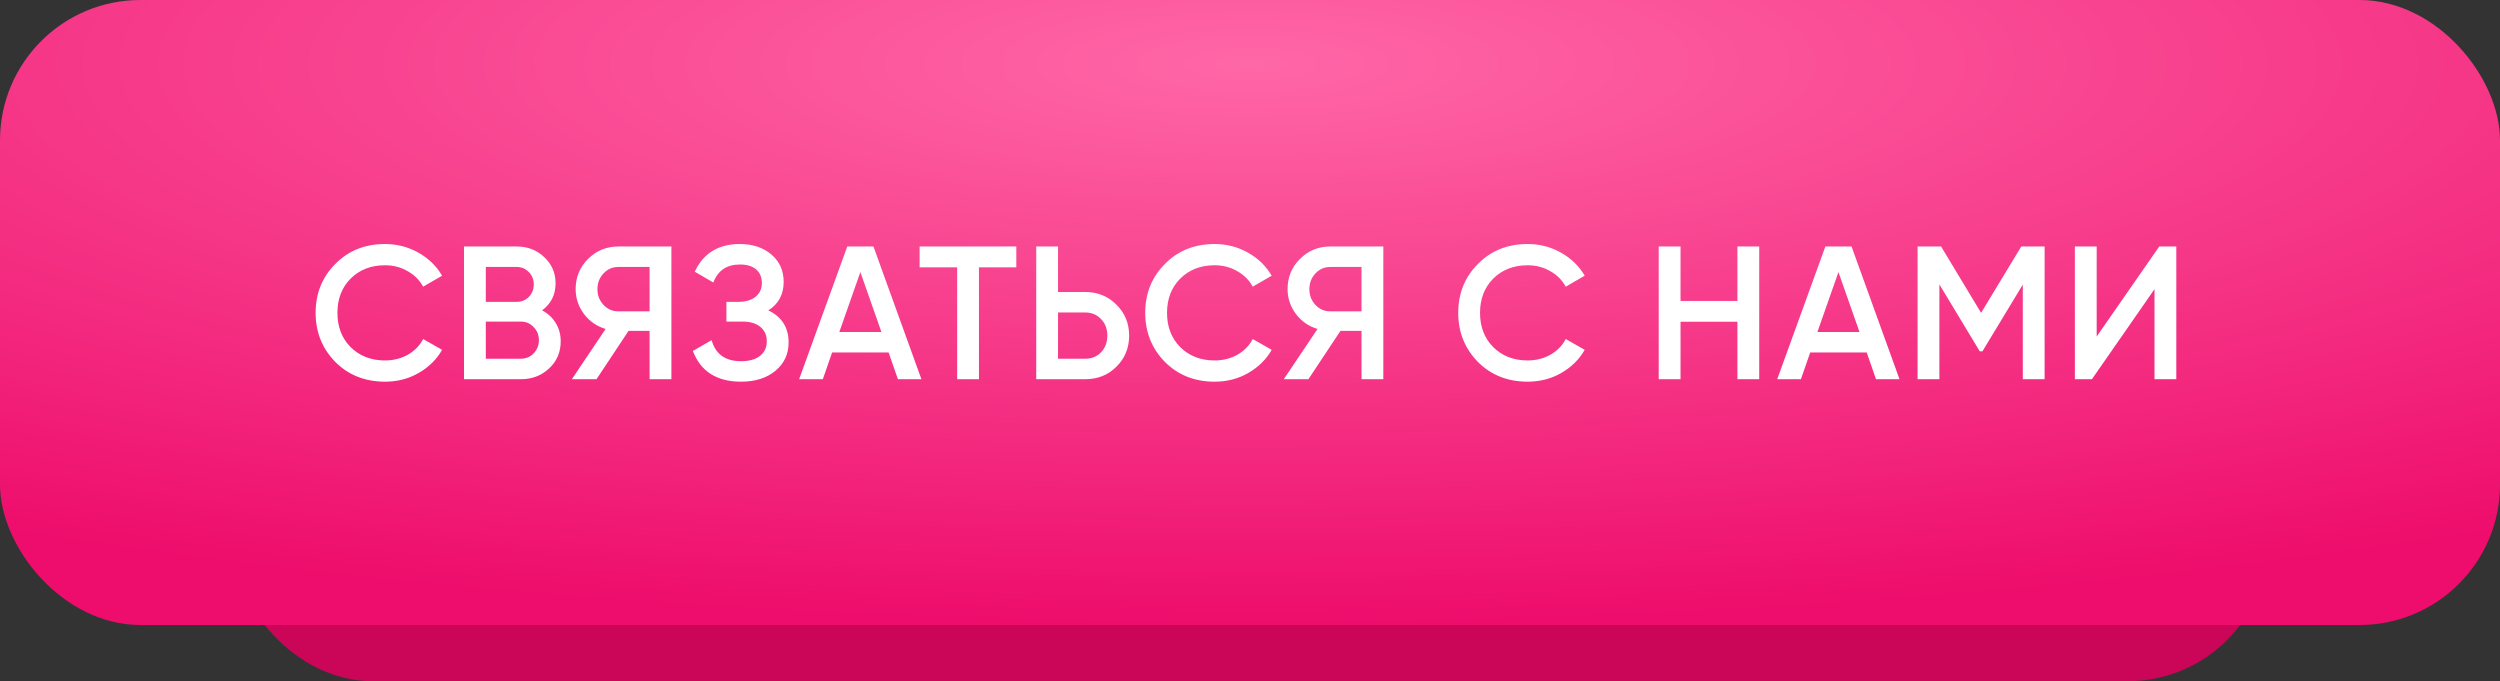
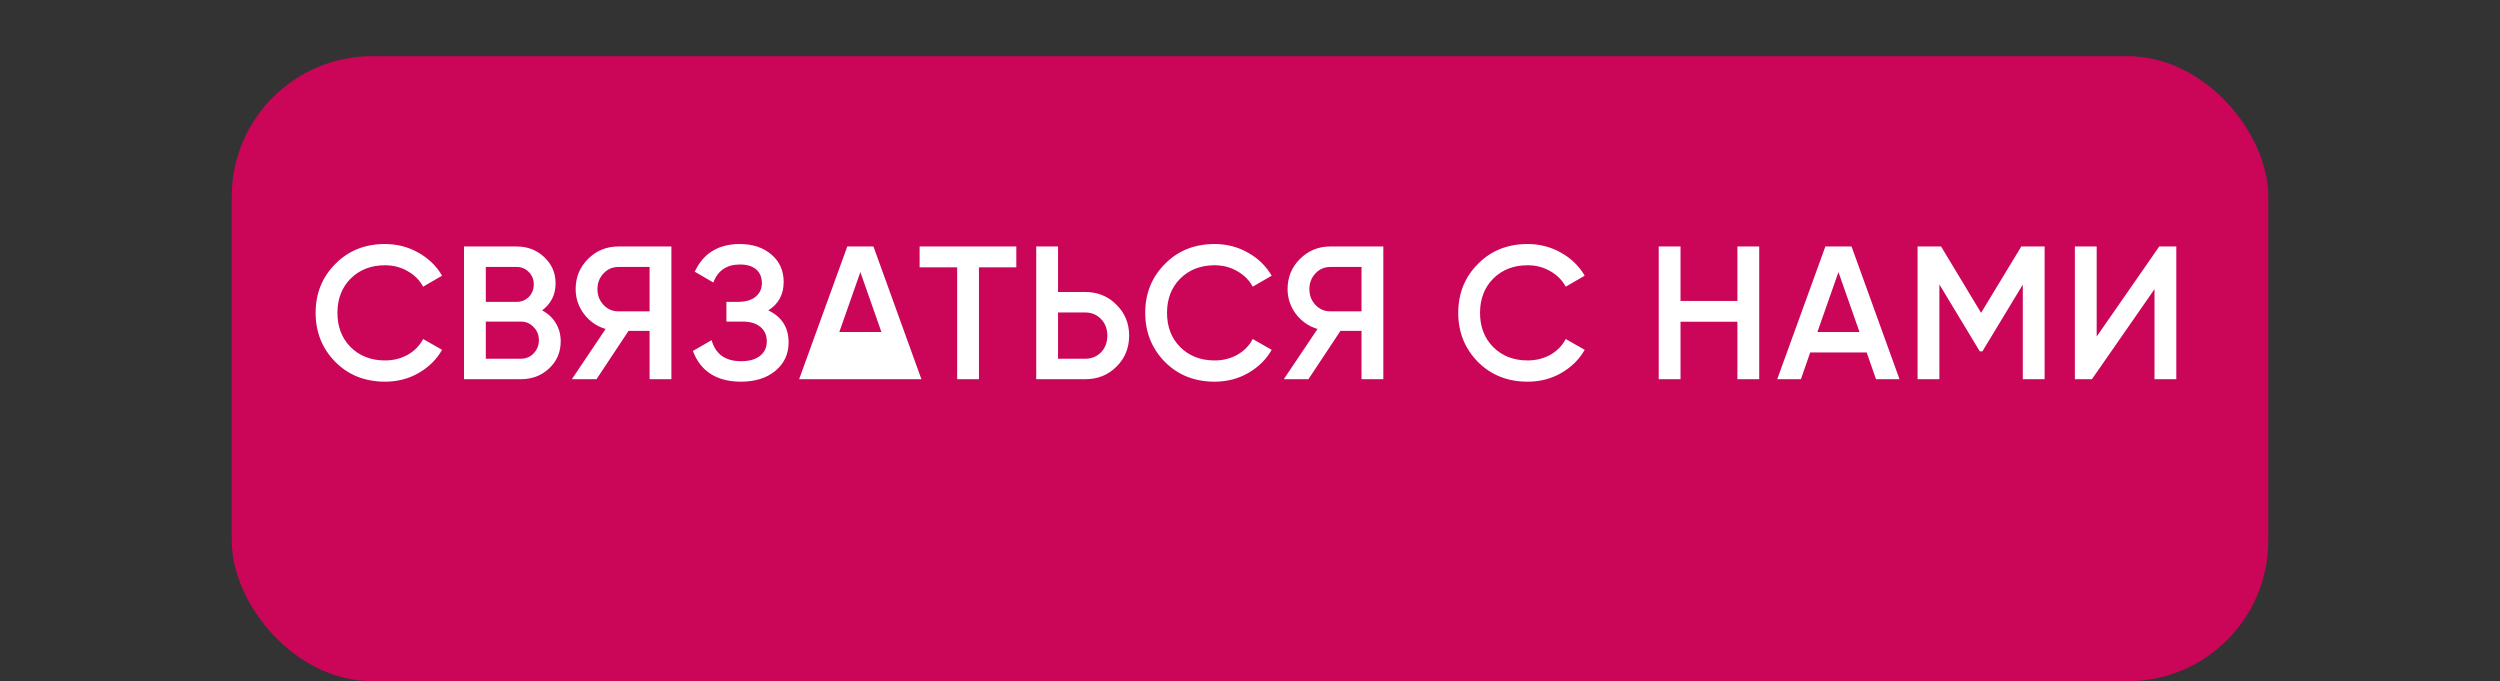
<svg xmlns="http://www.w3.org/2000/svg" width="356" height="97" viewBox="0 0 356 97" fill="none">
  <rect x="0" y="0" width="356" height="97" fill="#333333" stroke="none" />
  <rect x="33" y="8" width="290" height="89" rx="20" fill="#CB0558" />
-   <rect width="356" height="89" rx="20" fill="url(#paint0_radial_25_63)" />
-   <path d="M54.827 54.351C51.983 54.351 49.625 53.415 47.753 51.543C45.881 49.635 44.945 47.304 44.945 44.55C44.945 41.778 45.881 39.456 47.753 37.584C49.607 35.694 51.965 34.749 54.827 34.749C56.537 34.749 58.112 35.154 59.552 35.964C61.01 36.774 62.144 37.872 62.954 39.258L60.254 40.824C59.75 39.888 59.012 39.15 58.04 38.61C57.086 38.052 56.015 37.773 54.827 37.773C52.829 37.773 51.191 38.412 49.913 39.69C48.671 40.95 48.05 42.57 48.05 44.55C48.05 46.53 48.671 48.15 49.913 49.41C51.191 50.688 52.829 51.327 54.827 51.327C56.015 51.327 57.095 51.057 58.067 50.517C59.039 49.959 59.768 49.212 60.254 48.276L62.954 49.815C62.18 51.183 61.055 52.29 59.579 53.136C58.157 53.946 56.573 54.351 54.827 54.351ZM77.198 44.199C78.026 44.631 78.674 45.234 79.142 46.008C79.61 46.764 79.844 47.628 79.844 48.6C79.844 50.148 79.295 51.435 78.197 52.461C77.099 53.487 75.758 54 74.174 54H66.074V35.1H73.58C75.128 35.1 76.433 35.604 77.495 36.612C78.575 37.62 79.115 38.862 79.115 40.338C79.115 41.958 78.476 43.245 77.198 44.199ZM73.58 38.016H69.179V42.984H73.58C74.264 42.984 74.84 42.75 75.308 42.282C75.776 41.796 76.01 41.202 76.01 40.5C76.01 39.798 75.776 39.213 75.308 38.745C74.84 38.259 74.264 38.016 73.58 38.016ZM69.179 51.084H74.174C74.894 51.084 75.497 50.832 75.983 50.328C76.487 49.806 76.739 49.176 76.739 48.438C76.739 47.7 76.487 47.079 75.983 46.575C75.497 46.053 74.894 45.792 74.174 45.792H69.179V51.084ZM88.047 35.1H95.607V54H92.502V47.115H89.505L84.942 54H81.432L86.238 46.845C84.978 46.467 83.952 45.756 83.16 44.712C82.368 43.65 81.972 42.471 81.972 41.175C81.972 39.483 82.557 38.052 83.727 36.882C84.915 35.694 86.355 35.1 88.047 35.1ZM88.047 44.334H92.502V38.016H88.047C87.219 38.016 86.517 38.322 85.941 38.934C85.365 39.546 85.077 40.293 85.077 41.175C85.077 42.057 85.365 42.804 85.941 43.416C86.517 44.028 87.219 44.334 88.047 44.334ZM109.408 44.199C111.334 45.117 112.297 46.638 112.297 48.762C112.297 50.418 111.667 51.768 110.407 52.812C109.165 53.838 107.536 54.351 105.52 54.351C102.064 54.351 99.778 52.893 98.662 49.977L101.335 48.438C101.893 50.436 103.288 51.435 105.52 51.435C106.69 51.435 107.59 51.183 108.22 50.679C108.868 50.175 109.192 49.482 109.192 48.6C109.192 47.736 108.886 47.052 108.274 46.548C107.662 46.044 106.816 45.792 105.736 45.792H103.441V42.984H105.115C106.177 42.984 107.005 42.741 107.599 42.255C108.193 41.769 108.49 41.121 108.49 40.311C108.49 39.483 108.22 38.835 107.68 38.367C107.14 37.899 106.366 37.665 105.358 37.665C103.486 37.665 102.226 38.52 101.578 40.23L98.932 38.691C100.156 36.063 102.298 34.749 105.358 34.749C107.194 34.749 108.697 35.253 109.867 36.261C111.019 37.251 111.595 38.547 111.595 40.149C111.595 41.931 110.866 43.281 109.408 44.199ZM131.21 54H127.862L126.539 50.193H118.493L117.17 54H113.795L120.653 35.1H124.379L131.21 54ZM122.516 38.745L119.519 47.277H125.513L122.516 38.745ZM130.953 35.1H144.723V38.07H139.404V54H136.299V38.07H130.953V35.1ZM150.664 41.58H154.525C156.307 41.58 157.792 42.183 158.98 43.389C160.186 44.577 160.789 46.044 160.789 47.79C160.789 49.554 160.186 51.03 158.98 52.218C157.792 53.406 156.307 54 154.525 54H147.559V35.1H150.664V41.58ZM150.664 51.084H154.525C155.443 51.084 156.199 50.778 156.793 50.166C157.387 49.536 157.684 48.744 157.684 47.79C157.684 46.836 157.387 46.053 156.793 45.441C156.199 44.811 155.443 44.496 154.525 44.496H150.664V51.084ZM172.961 54.351C170.117 54.351 167.759 53.415 165.887 51.543C164.015 49.635 163.079 47.304 163.079 44.55C163.079 41.778 164.015 39.456 165.887 37.584C167.741 35.694 170.099 34.749 172.961 34.749C174.671 34.749 176.246 35.154 177.686 35.964C179.144 36.774 180.278 37.872 181.088 39.258L178.388 40.824C177.884 39.888 177.146 39.15 176.174 38.61C175.22 38.052 174.149 37.773 172.961 37.773C170.963 37.773 169.325 38.412 168.047 39.69C166.805 40.95 166.184 42.57 166.184 44.55C166.184 46.53 166.805 48.15 168.047 49.41C169.325 50.688 170.963 51.327 172.961 51.327C174.149 51.327 175.229 51.057 176.201 50.517C177.173 49.959 177.902 49.212 178.388 48.276L181.088 49.815C180.314 51.183 179.189 52.29 177.713 53.136C176.291 53.946 174.707 54.351 172.961 54.351ZM189.425 35.1H196.985V54H193.88V47.115H190.883L186.32 54H182.81L187.616 46.845C186.356 46.467 185.33 45.756 184.538 44.712C183.746 43.65 183.35 42.471 183.35 41.175C183.35 39.483 183.935 38.052 185.105 36.882C186.293 35.694 187.733 35.1 189.425 35.1ZM189.425 44.334H193.88V38.016H189.425C188.597 38.016 187.895 38.322 187.319 38.934C186.743 39.546 186.455 40.293 186.455 41.175C186.455 42.057 186.743 42.804 187.319 43.416C187.895 44.028 188.597 44.334 189.425 44.334ZM217.534 54.351C214.69 54.351 212.332 53.415 210.46 51.543C208.588 49.635 207.652 47.304 207.652 44.55C207.652 41.778 208.588 39.456 210.46 37.584C212.314 35.694 214.672 34.749 217.534 34.749C219.244 34.749 220.819 35.154 222.259 35.964C223.717 36.774 224.851 37.872 225.661 39.258L222.961 40.824C222.457 39.888 221.719 39.15 220.747 38.61C219.793 38.052 218.722 37.773 217.534 37.773C215.536 37.773 213.898 38.412 212.62 39.69C211.378 40.95 210.757 42.57 210.757 44.55C210.757 46.53 211.378 48.15 212.62 49.41C213.898 50.688 215.536 51.327 217.534 51.327C218.722 51.327 219.802 51.057 220.774 50.517C221.746 49.959 222.475 49.212 222.961 48.276L225.661 49.815C224.887 51.183 223.762 52.29 222.286 53.136C220.864 53.946 219.28 54.351 217.534 54.351ZM247.407 42.849V35.1H250.512V54H247.407V45.819H239.307V54H236.202V35.1H239.307V42.849H247.407ZM270.49 54H267.142L265.819 50.193H257.773L256.45 54H253.075L259.933 35.1H263.659L270.49 54ZM261.796 38.745L258.799 47.277H264.793L261.796 38.745ZM287.831 35.1H291.152V54H288.047V40.527L282.296 50.031H281.918L276.167 40.5V54H273.062V35.1H276.41L282.107 44.55L287.831 35.1ZM309.906 54H306.801V41.175L297.891 54H295.461V35.1H298.566V47.925L307.476 35.1H309.906V54Z" fill="white" />
+   <path d="M54.827 54.351C51.983 54.351 49.625 53.415 47.753 51.543C45.881 49.635 44.945 47.304 44.945 44.55C44.945 41.778 45.881 39.456 47.753 37.584C49.607 35.694 51.965 34.749 54.827 34.749C56.537 34.749 58.112 35.154 59.552 35.964C61.01 36.774 62.144 37.872 62.954 39.258L60.254 40.824C59.75 39.888 59.012 39.15 58.04 38.61C57.086 38.052 56.015 37.773 54.827 37.773C52.829 37.773 51.191 38.412 49.913 39.69C48.671 40.95 48.05 42.57 48.05 44.55C48.05 46.53 48.671 48.15 49.913 49.41C51.191 50.688 52.829 51.327 54.827 51.327C56.015 51.327 57.095 51.057 58.067 50.517C59.039 49.959 59.768 49.212 60.254 48.276L62.954 49.815C62.18 51.183 61.055 52.29 59.579 53.136C58.157 53.946 56.573 54.351 54.827 54.351ZM77.198 44.199C78.026 44.631 78.674 45.234 79.142 46.008C79.61 46.764 79.844 47.628 79.844 48.6C79.844 50.148 79.295 51.435 78.197 52.461C77.099 53.487 75.758 54 74.174 54H66.074V35.1H73.58C75.128 35.1 76.433 35.604 77.495 36.612C78.575 37.62 79.115 38.862 79.115 40.338C79.115 41.958 78.476 43.245 77.198 44.199ZM73.58 38.016H69.179V42.984H73.58C74.264 42.984 74.84 42.75 75.308 42.282C75.776 41.796 76.01 41.202 76.01 40.5C76.01 39.798 75.776 39.213 75.308 38.745C74.84 38.259 74.264 38.016 73.58 38.016ZM69.179 51.084H74.174C74.894 51.084 75.497 50.832 75.983 50.328C76.487 49.806 76.739 49.176 76.739 48.438C76.739 47.7 76.487 47.079 75.983 46.575C75.497 46.053 74.894 45.792 74.174 45.792H69.179V51.084ZM88.047 35.1H95.607V54H92.502V47.115H89.505L84.942 54H81.432L86.238 46.845C84.978 46.467 83.952 45.756 83.16 44.712C82.368 43.65 81.972 42.471 81.972 41.175C81.972 39.483 82.557 38.052 83.727 36.882C84.915 35.694 86.355 35.1 88.047 35.1ZM88.047 44.334H92.502V38.016H88.047C87.219 38.016 86.517 38.322 85.941 38.934C85.365 39.546 85.077 40.293 85.077 41.175C85.077 42.057 85.365 42.804 85.941 43.416C86.517 44.028 87.219 44.334 88.047 44.334ZM109.408 44.199C111.334 45.117 112.297 46.638 112.297 48.762C112.297 50.418 111.667 51.768 110.407 52.812C109.165 53.838 107.536 54.351 105.52 54.351C102.064 54.351 99.778 52.893 98.662 49.977L101.335 48.438C101.893 50.436 103.288 51.435 105.52 51.435C106.69 51.435 107.59 51.183 108.22 50.679C108.868 50.175 109.192 49.482 109.192 48.6C109.192 47.736 108.886 47.052 108.274 46.548C107.662 46.044 106.816 45.792 105.736 45.792H103.441V42.984H105.115C106.177 42.984 107.005 42.741 107.599 42.255C108.193 41.769 108.49 41.121 108.49 40.311C108.49 39.483 108.22 38.835 107.68 38.367C107.14 37.899 106.366 37.665 105.358 37.665C103.486 37.665 102.226 38.52 101.578 40.23L98.932 38.691C100.156 36.063 102.298 34.749 105.358 34.749C107.194 34.749 108.697 35.253 109.867 36.261C111.019 37.251 111.595 38.547 111.595 40.149C111.595 41.931 110.866 43.281 109.408 44.199ZM131.21 54H127.862H118.493L117.17 54H113.795L120.653 35.1H124.379L131.21 54ZM122.516 38.745L119.519 47.277H125.513L122.516 38.745ZM130.953 35.1H144.723V38.07H139.404V54H136.299V38.07H130.953V35.1ZM150.664 41.58H154.525C156.307 41.58 157.792 42.183 158.98 43.389C160.186 44.577 160.789 46.044 160.789 47.79C160.789 49.554 160.186 51.03 158.98 52.218C157.792 53.406 156.307 54 154.525 54H147.559V35.1H150.664V41.58ZM150.664 51.084H154.525C155.443 51.084 156.199 50.778 156.793 50.166C157.387 49.536 157.684 48.744 157.684 47.79C157.684 46.836 157.387 46.053 156.793 45.441C156.199 44.811 155.443 44.496 154.525 44.496H150.664V51.084ZM172.961 54.351C170.117 54.351 167.759 53.415 165.887 51.543C164.015 49.635 163.079 47.304 163.079 44.55C163.079 41.778 164.015 39.456 165.887 37.584C167.741 35.694 170.099 34.749 172.961 34.749C174.671 34.749 176.246 35.154 177.686 35.964C179.144 36.774 180.278 37.872 181.088 39.258L178.388 40.824C177.884 39.888 177.146 39.15 176.174 38.61C175.22 38.052 174.149 37.773 172.961 37.773C170.963 37.773 169.325 38.412 168.047 39.69C166.805 40.95 166.184 42.57 166.184 44.55C166.184 46.53 166.805 48.15 168.047 49.41C169.325 50.688 170.963 51.327 172.961 51.327C174.149 51.327 175.229 51.057 176.201 50.517C177.173 49.959 177.902 49.212 178.388 48.276L181.088 49.815C180.314 51.183 179.189 52.29 177.713 53.136C176.291 53.946 174.707 54.351 172.961 54.351ZM189.425 35.1H196.985V54H193.88V47.115H190.883L186.32 54H182.81L187.616 46.845C186.356 46.467 185.33 45.756 184.538 44.712C183.746 43.65 183.35 42.471 183.35 41.175C183.35 39.483 183.935 38.052 185.105 36.882C186.293 35.694 187.733 35.1 189.425 35.1ZM189.425 44.334H193.88V38.016H189.425C188.597 38.016 187.895 38.322 187.319 38.934C186.743 39.546 186.455 40.293 186.455 41.175C186.455 42.057 186.743 42.804 187.319 43.416C187.895 44.028 188.597 44.334 189.425 44.334ZM217.534 54.351C214.69 54.351 212.332 53.415 210.46 51.543C208.588 49.635 207.652 47.304 207.652 44.55C207.652 41.778 208.588 39.456 210.46 37.584C212.314 35.694 214.672 34.749 217.534 34.749C219.244 34.749 220.819 35.154 222.259 35.964C223.717 36.774 224.851 37.872 225.661 39.258L222.961 40.824C222.457 39.888 221.719 39.15 220.747 38.61C219.793 38.052 218.722 37.773 217.534 37.773C215.536 37.773 213.898 38.412 212.62 39.69C211.378 40.95 210.757 42.57 210.757 44.55C210.757 46.53 211.378 48.15 212.62 49.41C213.898 50.688 215.536 51.327 217.534 51.327C218.722 51.327 219.802 51.057 220.774 50.517C221.746 49.959 222.475 49.212 222.961 48.276L225.661 49.815C224.887 51.183 223.762 52.29 222.286 53.136C220.864 53.946 219.28 54.351 217.534 54.351ZM247.407 42.849V35.1H250.512V54H247.407V45.819H239.307V54H236.202V35.1H239.307V42.849H247.407ZM270.49 54H267.142L265.819 50.193H257.773L256.45 54H253.075L259.933 35.1H263.659L270.49 54ZM261.796 38.745L258.799 47.277H264.793L261.796 38.745ZM287.831 35.1H291.152V54H288.047V40.527L282.296 50.031H281.918L276.167 40.5V54H273.062V35.1H276.41L282.107 44.55L287.831 35.1ZM309.906 54H306.801V41.175L297.891 54H295.461V35.1H298.566V47.925L307.476 35.1H309.906V54Z" fill="white" />
  <defs>
    <radialGradient id="paint0_radial_25_63" cx="0" cy="0" r="1" gradientUnits="userSpaceOnUse" gradientTransform="translate(178 9) rotate(90) scale(80 320)">
      <stop stop-color="#FF67A7" />
      <stop offset="1" stop-color="#EE0D6C" />
    </radialGradient>
  </defs>
</svg>